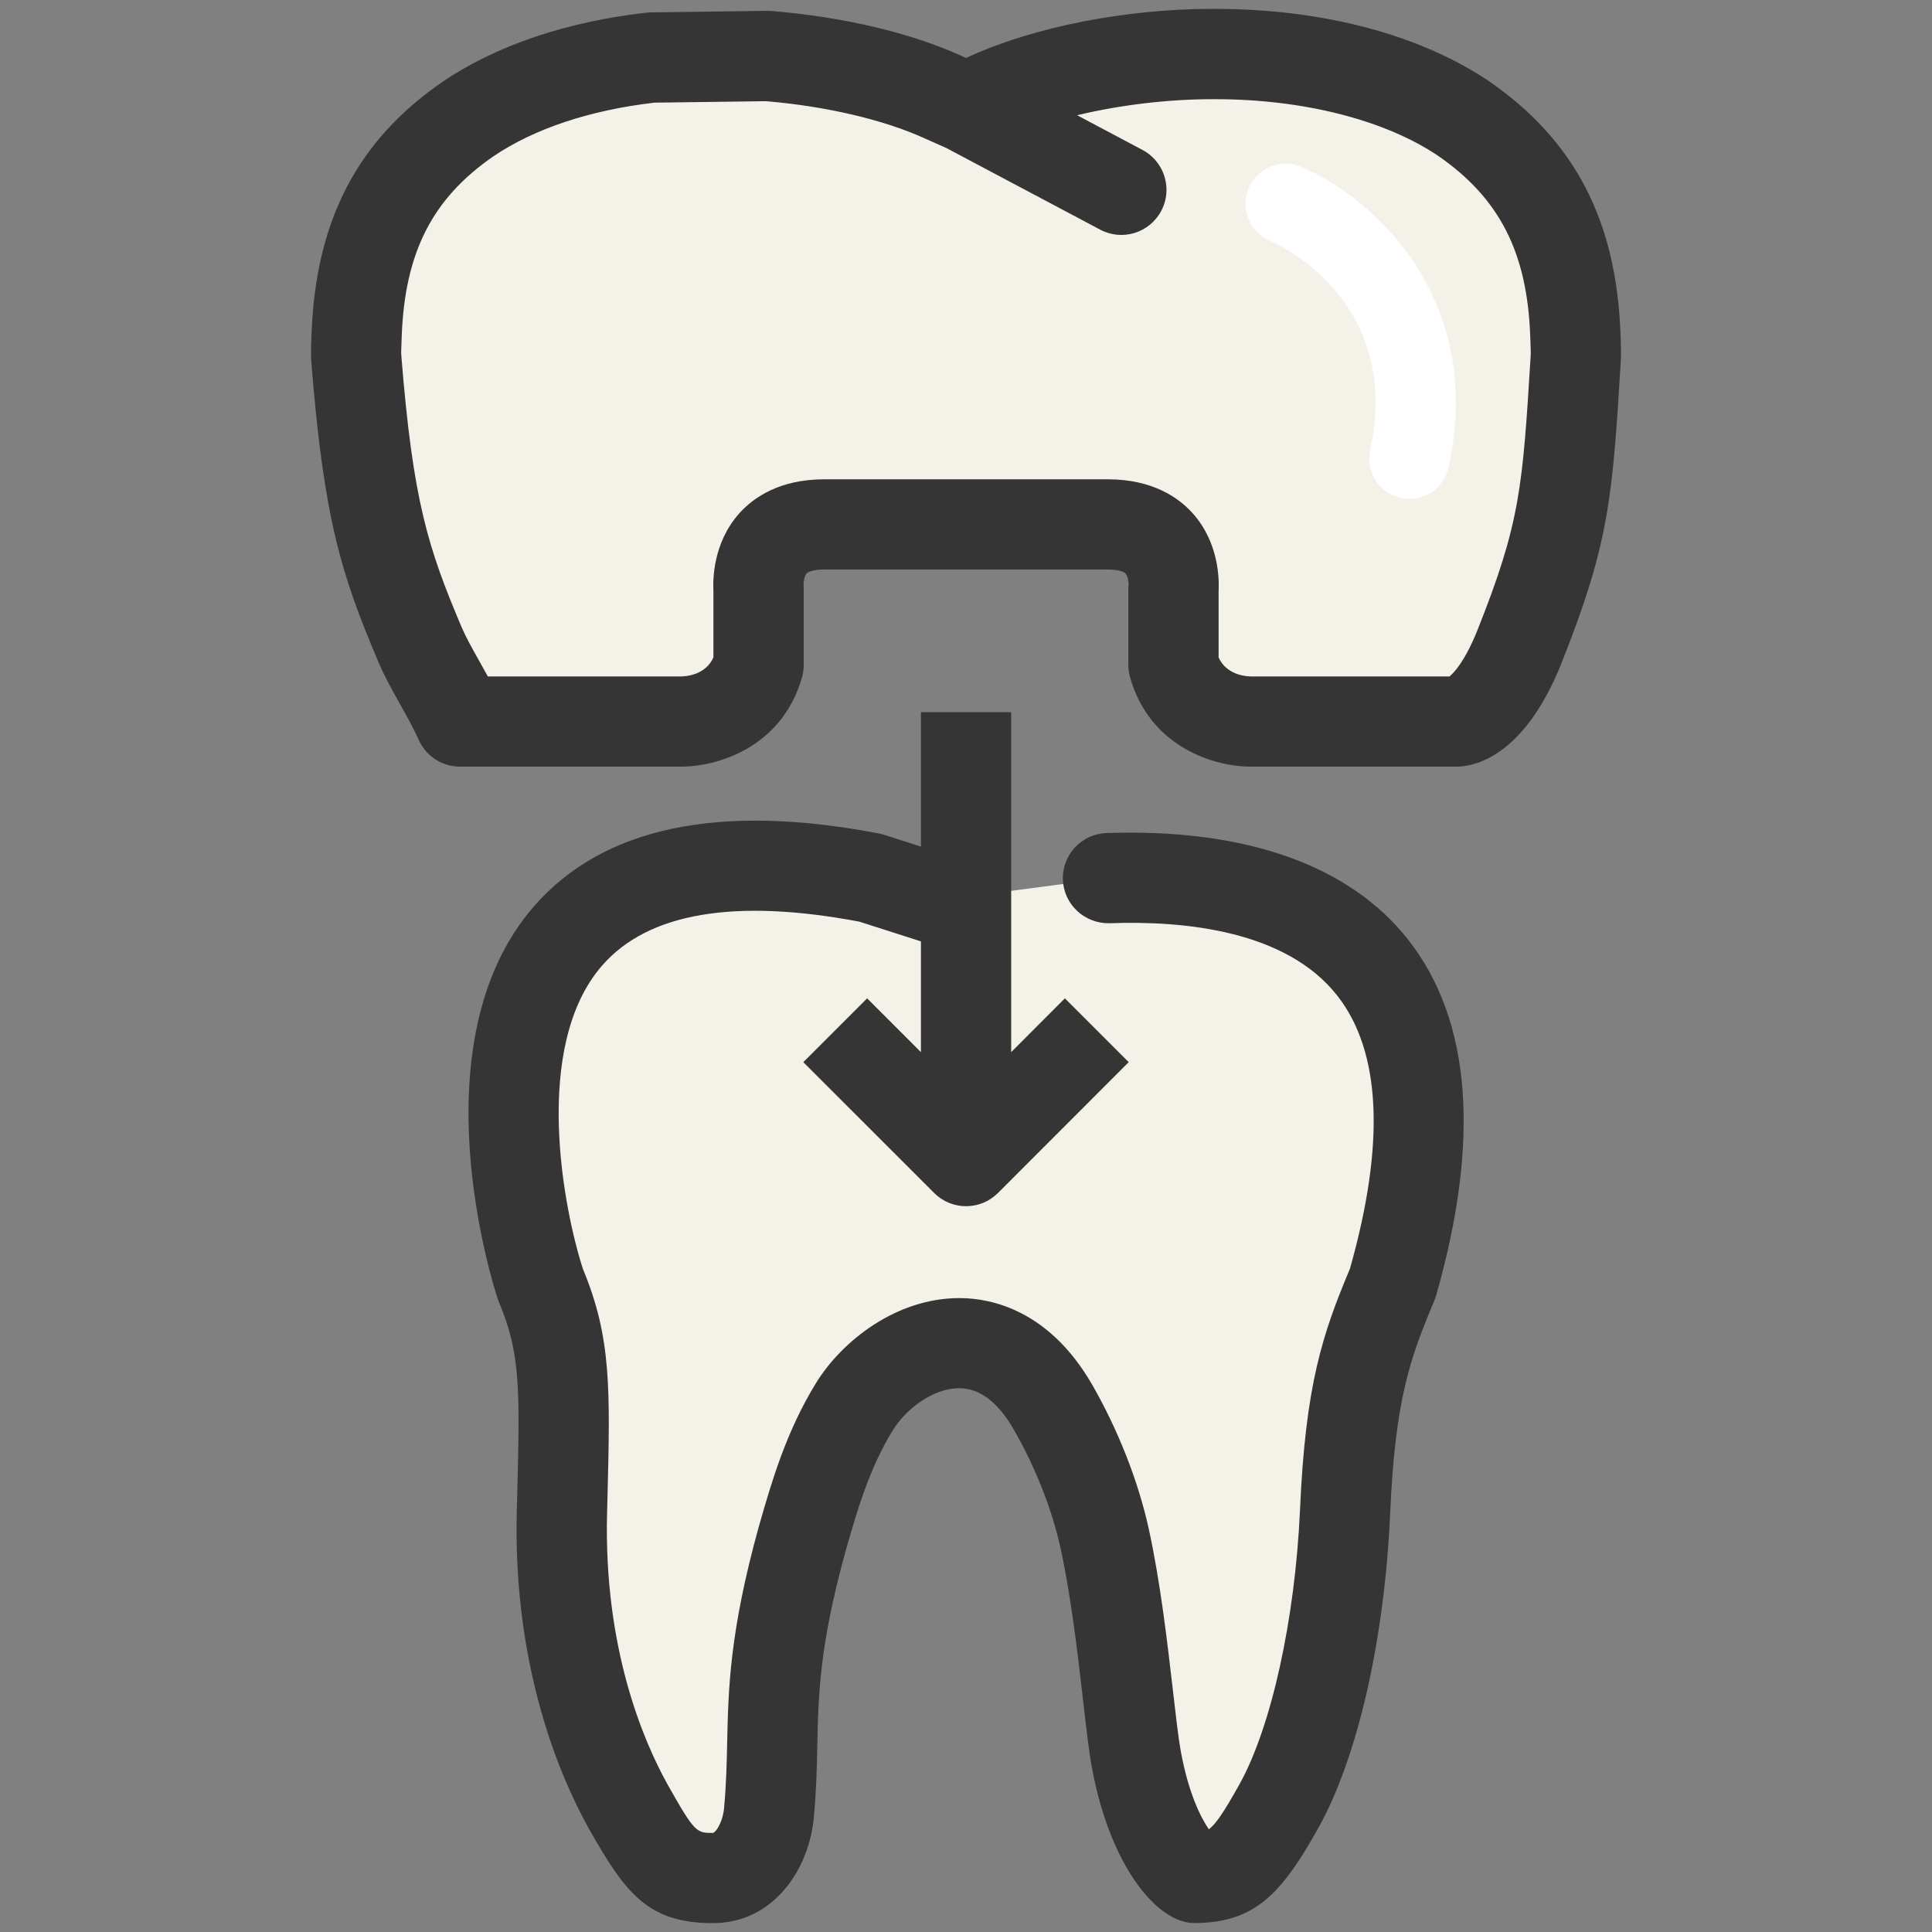
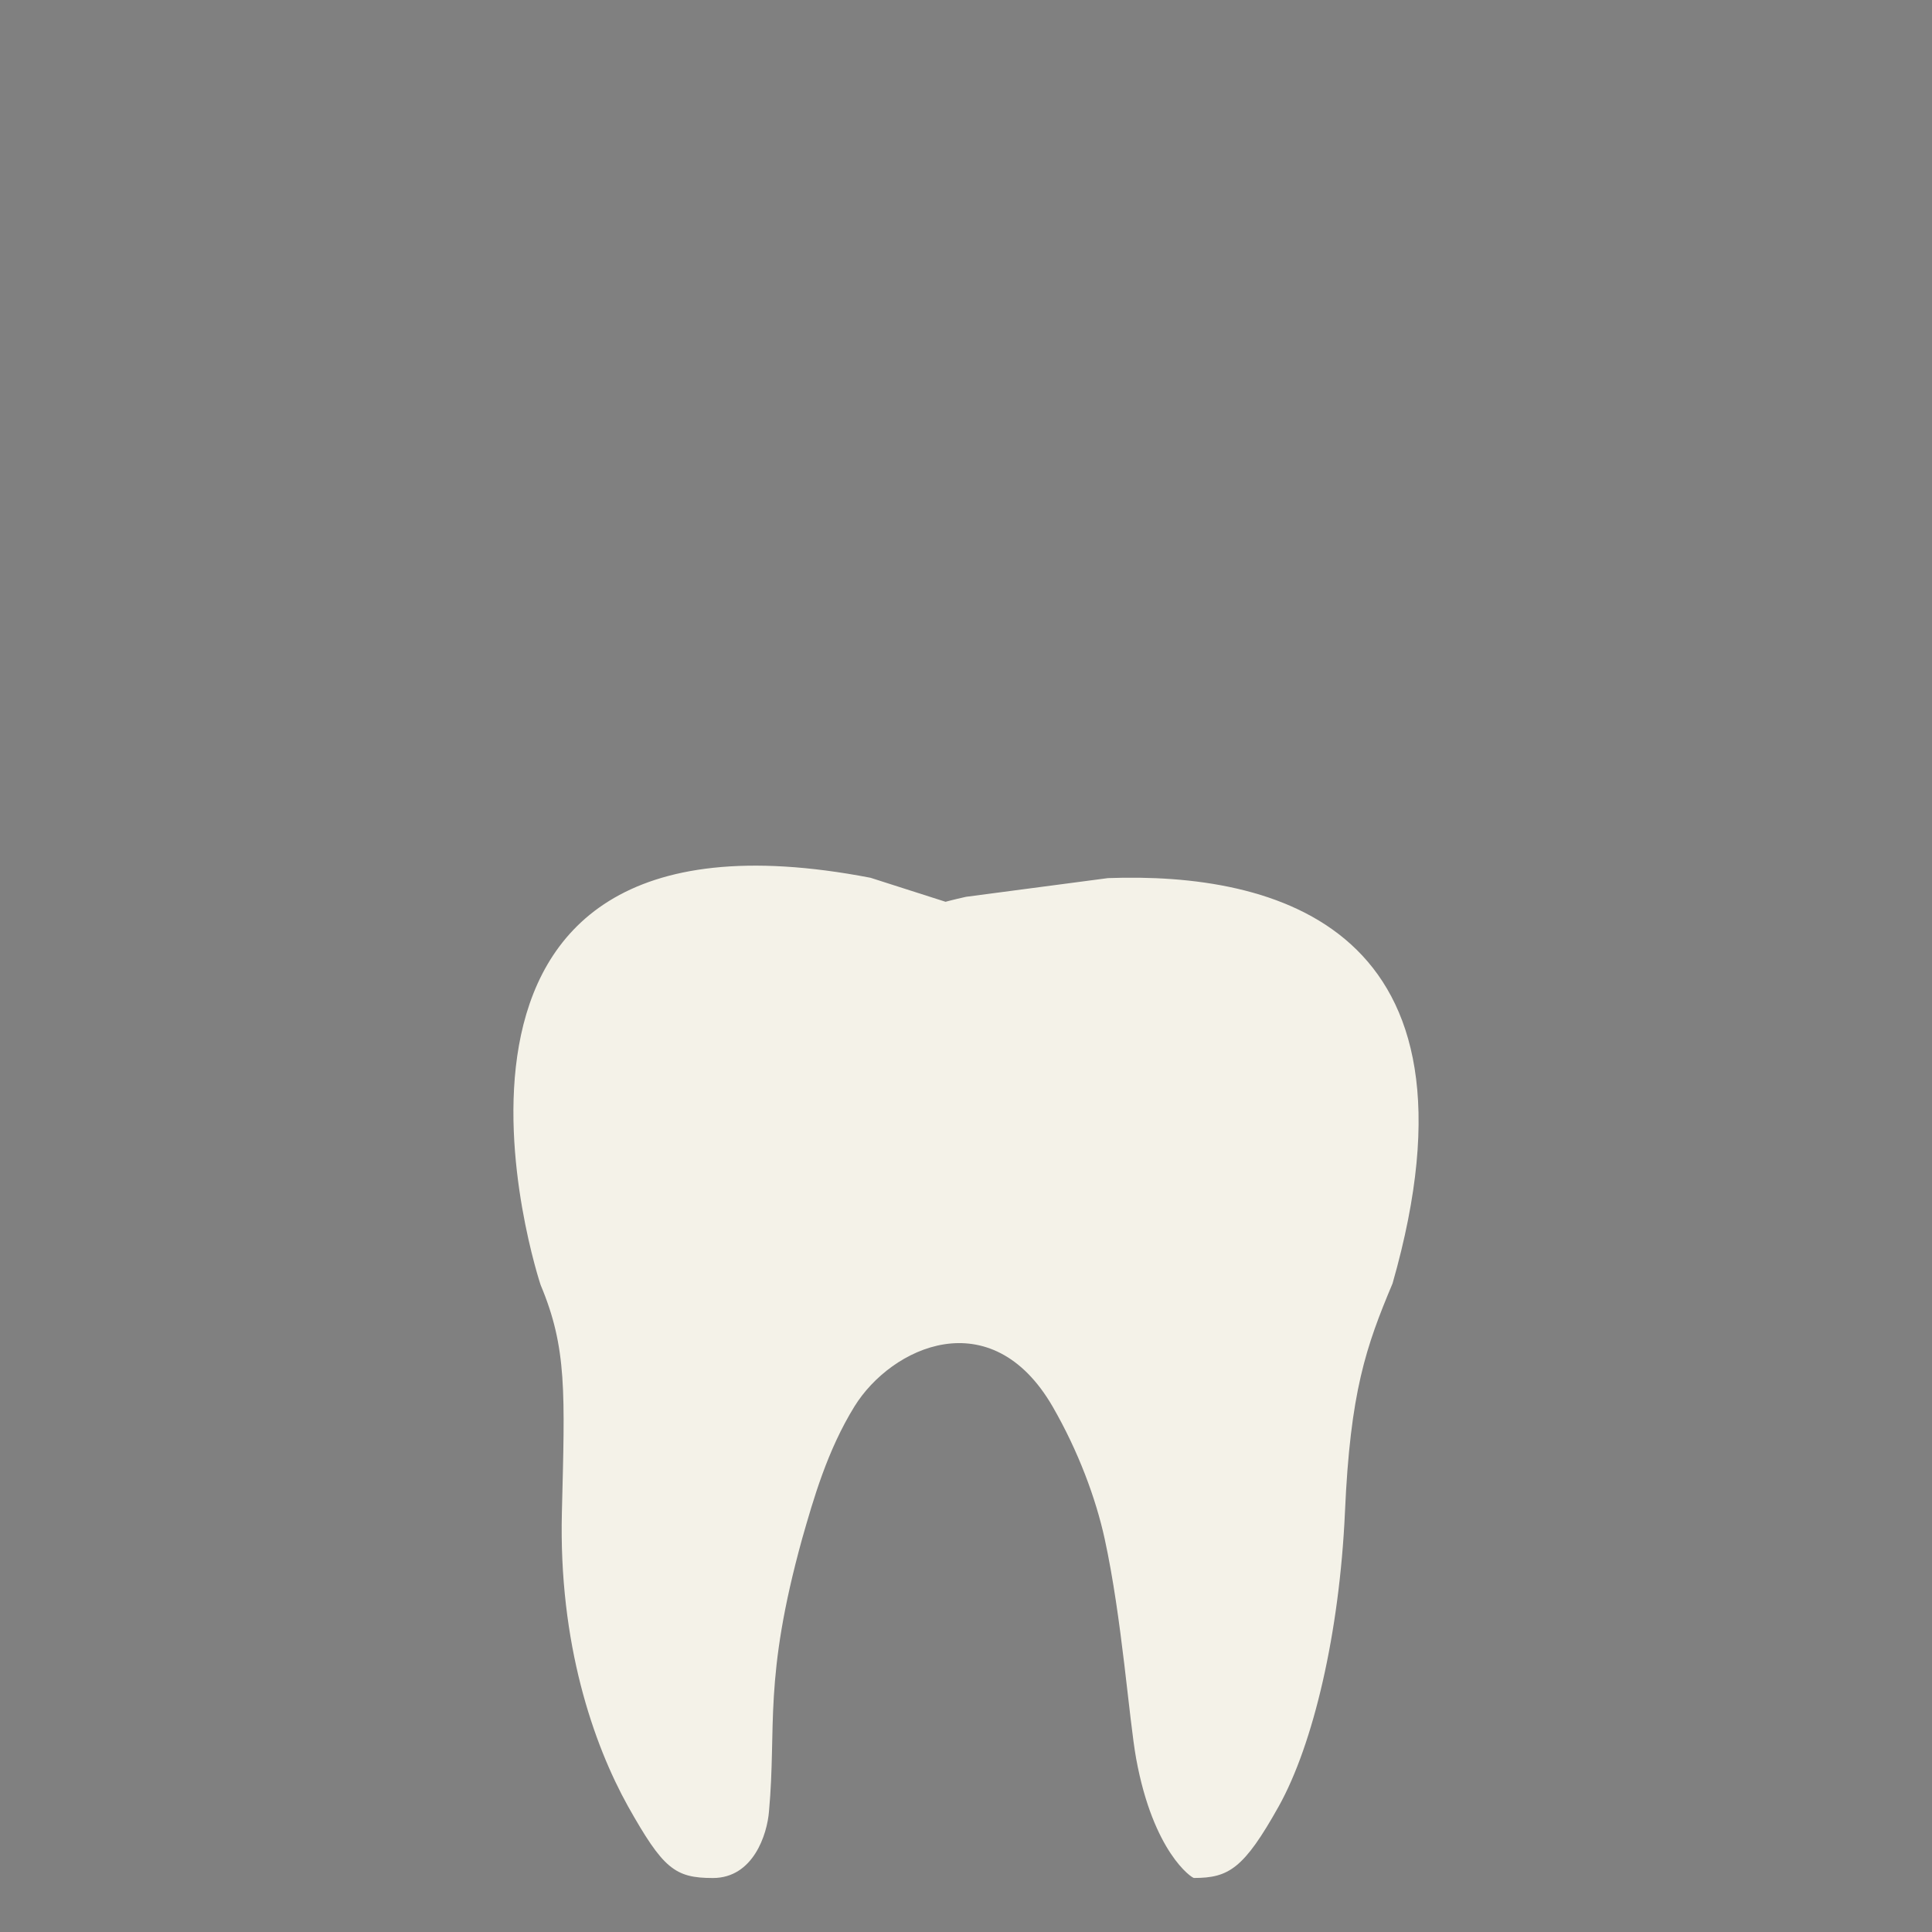
<svg xmlns="http://www.w3.org/2000/svg" version="1.1" id="Layer_1" x="0px" y="0px" width="91px" height="91px" viewBox="0 0 91 91" enable-background="new 0 0 91 91">
  <rect x="0" y="0" width="91" height="91" fill="#808080" stroke="none" />
  <g>
    <g>
      <g>
-         <path fill="#F4F2E8" d="M74.202,15.77c-0.192-5.12-2.188-8.059-5.252-10.18c-3.087-2.079-7.446-3.055-11.771-3.046&#13;&#10;    C53.178,2.535,49.236,3.379,46.57,4.58l-1.072,0.473L44.434,4.58c-2.134-0.975-5.118-1.688-8.281-1.943L30.694,2.71&#13;&#10;    c-3.222,0.362-6.296,1.304-8.638,2.889c-3.066,2.113-5.066,5.057-5.258,10.165c-0.009,0.415-0.042,0.791-0.016,1.135&#13;&#10;    c0.573,7.176,1.343,9.554,3.001,13.464c0.491,1.151,1.274,2.277,1.879,3.624h10.423c0,0,2.87,0.053,3.644-2.662v-3.55&#13;&#10;    c0,0-0.329-3.071,3.091-3.071h13.36c3.424,0,3.096,3.071,3.096,3.071v3.55c0.771,2.715,3.64,2.662,3.64,2.662h9.714&#13;&#10;    c0,0,1.534,0,2.938-3.522c2.113-5.308,2.254-7.111,2.65-13.566C74.239,16.542,74.209,16.167,74.202,15.77z" />
        <path fill="#F4F2E8" d="M52.188,41.36l-6.686,0.881c-0.614,0.137-0.966,0.234-0.966,0.234l-3.534-1.131&#13;&#10;    C17.564,36.834,25.463,60.52,25.463,60.52c1.25,2.976,1.143,5.051,1.003,10.707c-0.157,6.194,1.488,10.924,3.112,13.849&#13;&#10;    c1.654,2.942,2.205,3.381,4.001,3.381c1.901,0,2.558-2.058,2.642-3.142c0.364-3.987-0.275-6.194,1.563-12.846&#13;&#10;    c0.529-1.846,1.177-4.142,2.462-6.223c1.735-2.807,6.429-5,9.331,0c1.225,2.123,2.041,4.349,2.452,6.223&#13;&#10;    c0.822,3.766,1.148,8.51,1.488,10.379c0.809,4.404,2.619,5.607,2.719,5.607c1.639,0,2.353-0.438,3.998-3.381&#13;&#10;    c1.627-2.924,2.857-8.151,3.115-13.848c0.248-5.666,0.992-7.8,2.242-10.773C70.409,43.601,60.018,41.078,52.188,41.36z" />
      </g>
      <g>
-         <path fill="#363535" d="M76.339,16.072l-0.013-0.383c-0.199-5.308-2.159-9.073-6.188-11.862&#13;&#10;    c-3.265-2.198-7.845-3.408-12.897-3.408l-0.124-0.001c-4.059,0-8.329,0.831-11.403,2.217l-0.212,0.093l-0.185-0.082&#13;&#10;    c-2.405-1.099-5.599-1.854-8.994-2.129c-0.066-0.004-0.131-0.004-0.198-0.006l-5.459,0.073c-0.068,0.001-0.14,0.005-0.209,0.012&#13;&#10;    c-3.768,0.424-7.085,1.545-9.605,3.251c-4.016,2.768-5.978,6.529-6.178,11.869l-0.011,0.328&#13;&#10;    c-0.015,0.361-0.022,0.699,0.002,1.022c0.594,7.437,1.419,10.014,3.164,14.127c0.293,0.688,0.656,1.335,1.006,1.962&#13;&#10;    c0.31,0.551,0.629,1.119,0.891,1.7c0.342,0.765,1.101,1.254,1.938,1.254l10.435,0.001c1.663,0,4.732-0.887,5.677-4.207&#13;&#10;    c0.053-0.189,0.081-0.385,0.081-0.581v-3.55c0-0.076,0-0.104-0.008-0.181c-0.01-0.165,0.036-0.468,0.146-0.582&#13;&#10;    c0.079-0.085,0.344-0.184,0.827-0.184H52.18c0.484,0,0.75,0.1,0.83,0.184c0.108,0.115,0.155,0.417,0.15,0.536&#13;&#10;    c-0.01,0.076-0.014,0.151-0.014,0.227v3.55c0,0.196,0.028,0.392,0.082,0.581c0.941,3.321,4.01,4.207,5.674,4.207l9.726-0.002&#13;&#10;    c0.698,0,3.113-0.35,4.914-4.859c2.274-5.707,2.407-7.853,2.798-14.217C76.359,16.724,76.352,16.403,76.339,16.072z&#13;&#10;     M69.592,29.675c-0.587,1.468-1.107,2.012-1.318,2.186H58.91c-0.276-0.006-1.149-0.088-1.512-0.895v-3.121&#13;&#10;    c0.031-0.551,0.017-2.292-1.223-3.671c-0.654-0.729-1.881-1.598-3.996-1.598H38.82c-2.114,0-3.339,0.869-3.993,1.597&#13;&#10;    c-1.24,1.38-1.254,3.121-1.224,3.672v3.12c-0.363,0.81-1.237,0.89-1.518,0.896h-9.108c-0.148-0.274-0.295-0.534-0.434-0.782&#13;&#10;    c-0.31-0.551-0.602-1.073-0.803-1.545c-1.59-3.751-2.292-5.959-2.838-12.796c-0.014-0.162,0-0.335,0.007-0.521l0.012-0.374&#13;&#10;    c0.147-3.959,1.446-6.499,4.325-8.484c1.918-1.298,4.538-2.17,7.581-2.524l5.25-0.069c2.837,0.238,5.556,0.874,7.493,1.759&#13;&#10;    l0.995,0.442l7.255,3.85c1.035,0.552,2.324,0.156,2.875-0.882c0.169-0.317,0.248-0.659,0.248-0.996&#13;&#10;    c-0.002-0.76-0.411-1.495-1.131-1.878l-3.078-1.633c2-0.48,4.244-0.756,6.381-0.756h0.124c4.155,0,7.991,0.979,10.5,2.668&#13;&#10;    c2.892,2.002,4.188,4.547,4.336,8.466c0.002,0.146,0.008,0.288,0.015,0.429c0.006,0.184,0.016,0.359,0.006,0.534&#13;&#10;    C71.715,22.942,71.613,24.601,69.592,29.675z" />
-         <path fill="#363535" d="M52.111,39.238c-1.172,0.042-2.088,1.027-2.047,2.201c0.043,1.172,1.033,2.076,2.203,2.047&#13;&#10;    c3.571-0.13,8.33,0.359,10.723,3.413c2.063,2.633,2.262,6.957,0.596,12.854c-1.294,3.087-2.096,5.446-2.355,11.382&#13;&#10;    c-0.232,5.15-1.352,10.218-2.85,12.906c-0.74,1.328-1.125,1.887-1.443,2.122c-0.387-0.571-0.959-1.695-1.324-3.691&#13;&#10;    c-0.11-0.605-0.229-1.638-0.366-2.832c-0.263-2.277-0.59-5.111-1.138-7.623c-0.498-2.264-1.452-4.688-2.689-6.834&#13;&#10;    c-2.015-3.468-4.715-4.021-6.144-4.041c-0.031,0-0.063,0-0.093,0c-2.95,0-5.507,1.994-6.742,3.991&#13;&#10;    c-1.416,2.293-2.111,4.712-2.667,6.655l-0.035,0.119c-1.378,4.982-1.435,7.64-1.49,10.205c-0.022,0.994-0.043,1.935-0.145,3.044&#13;&#10;    c-0.043,0.565-0.328,1.105-0.521,1.178c-0.775,0-0.856,0-2.143-2.288c-1.132-2.037-3.007-6.404-2.847-12.762l0.017-0.653&#13;&#10;    c0.131-5.212,0.192-7.612-1.15-10.85c-0.902-2.759-2.438-10.494,0.911-14.315c2.165-2.473,6.24-3.163,12.107-2.054l2.898,0.928&#13;&#10;    v5.218l-2.534-2.535l-3.006,3.006l6.163,6.162c0.398,0.399,0.939,0.623,1.503,0.623c0.564,0,1.104-0.224,1.503-0.623l6.158-6.162&#13;&#10;    l-3.006-3.006l-2.53,2.533v-7.323c0-0.015,0-0.029,0-0.044v-8.645h-4.251v6.331l-1.725-0.552&#13;&#10;    c-0.082-0.026-0.163-0.048-0.247-0.063c-7.521-1.447-12.985-0.304-16.232,3.403c-5.659,6.458-1.887,18.043-1.724,18.533&#13;&#10;    c0.018,0.051,0.036,0.101,0.058,0.15c1.021,2.436,0.979,4.133,0.852,9.174l-0.018,0.655c-0.185,7.363,2.039,12.517,3.387,14.941&#13;&#10;    c1.745,3.104,2.826,4.465,5.854,4.465c2.867,0,4.565-2.567,4.758-5.071c0.112-1.225,0.136-2.283,0.157-3.308&#13;&#10;    c0.051-2.413,0.103-4.692,1.332-9.146l0.028-0.1c0.51-1.78,1.09-3.798,2.197-5.592c0.61-0.986,1.877-1.977,3.127-1.977&#13;&#10;    c0.011,0,0.021,0,0.031,0c0.943,0.014,1.794,0.66,2.523,1.92c1.024,1.772,1.812,3.769,2.218,5.613&#13;&#10;    c0.502,2.301,0.815,5.018,1.065,7.199c0.151,1.32,0.271,2.363,0.407,3.107c0.875,4.774,3.132,7.351,4.812,7.351&#13;&#10;    c2.869,0,4.125-1.378,5.856-4.472c1.853-3.321,3.115-8.851,3.384-14.787c0.235-5.414,0.942-7.344,2.077-10.045&#13;&#10;    c0.033-0.076,0.062-0.155,0.085-0.237c2.098-7.343,1.659-12.979-1.302-16.762C63.57,40.746,58.652,39.01,52.111,39.238z" />
-       </g>
+         </g>
    </g>
-     <path fill="#FFFFFF" d="M66.385,23.497c-0.131,0-0.266-0.014-0.398-0.043c-1.02-0.221-1.668-1.226-1.448-2.245&#13;&#10;  c1.542-7.146-4.458-9.757-4.715-9.865c-0.964-0.405-1.414-1.512-1.011-2.474c0.404-0.962,1.512-1.415,2.475-1.012&#13;&#10;  c3.169,1.332,8.702,6.004,6.945,14.146C68.04,22.891,67.258,23.497,66.385,23.497z" />
  </g>
</svg>